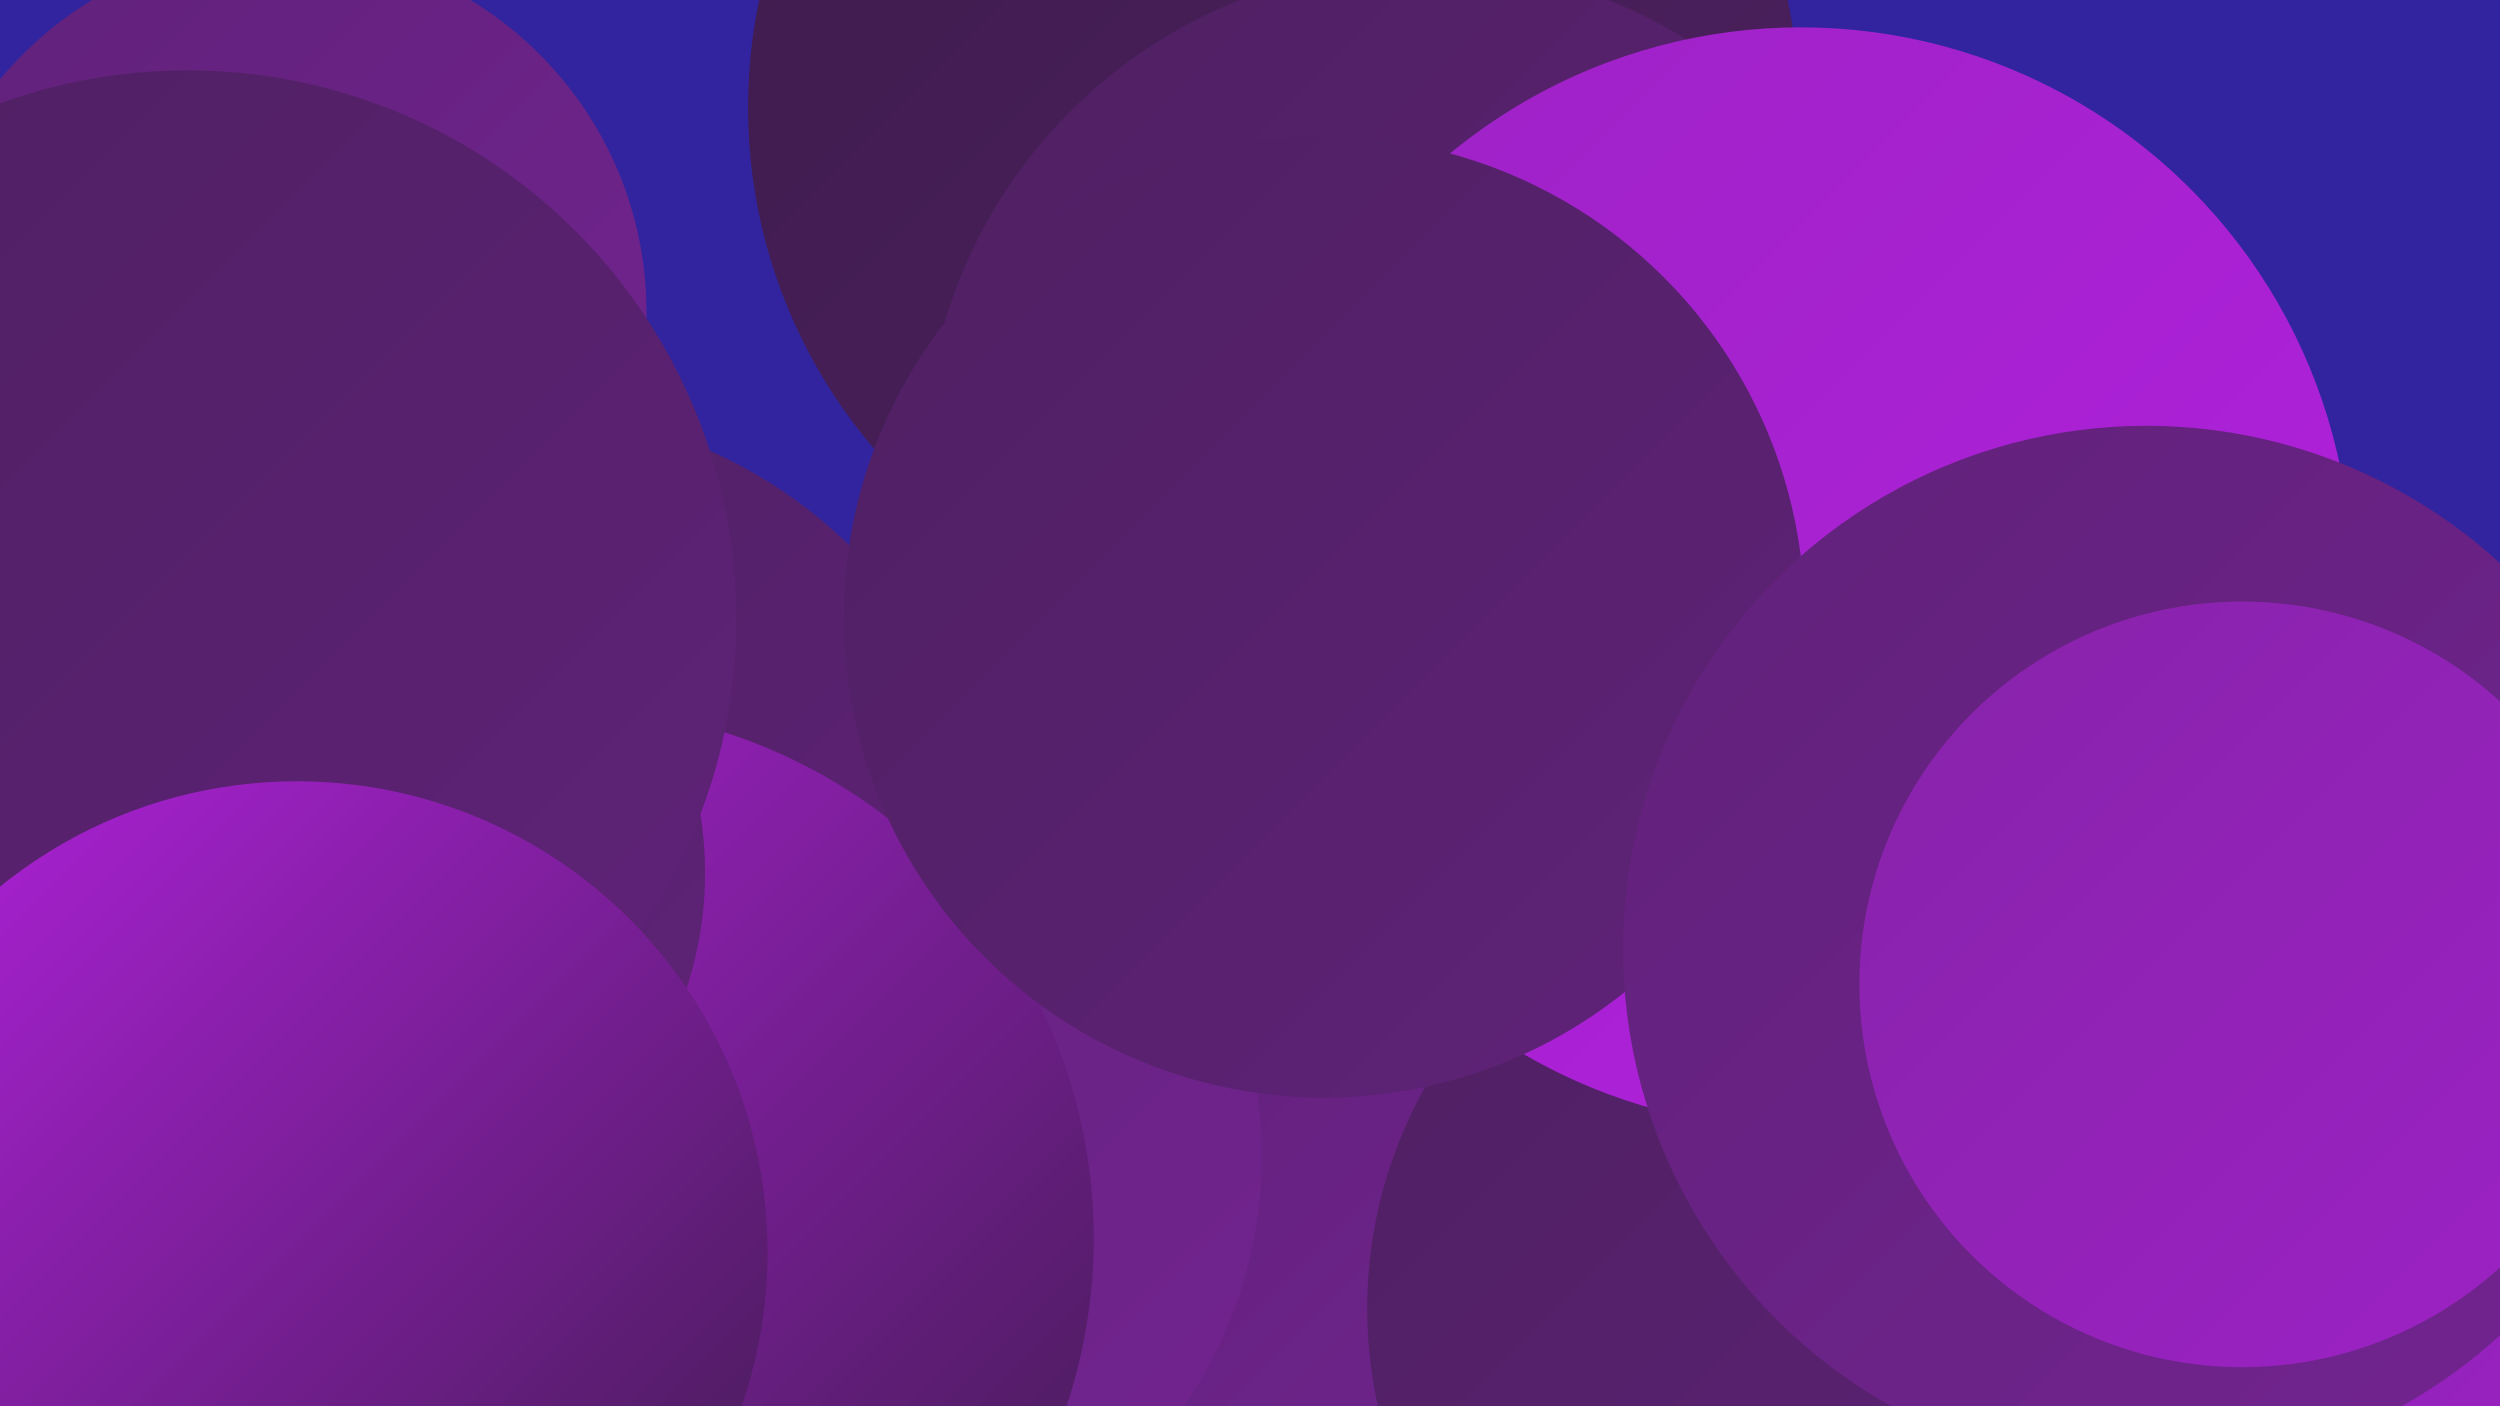
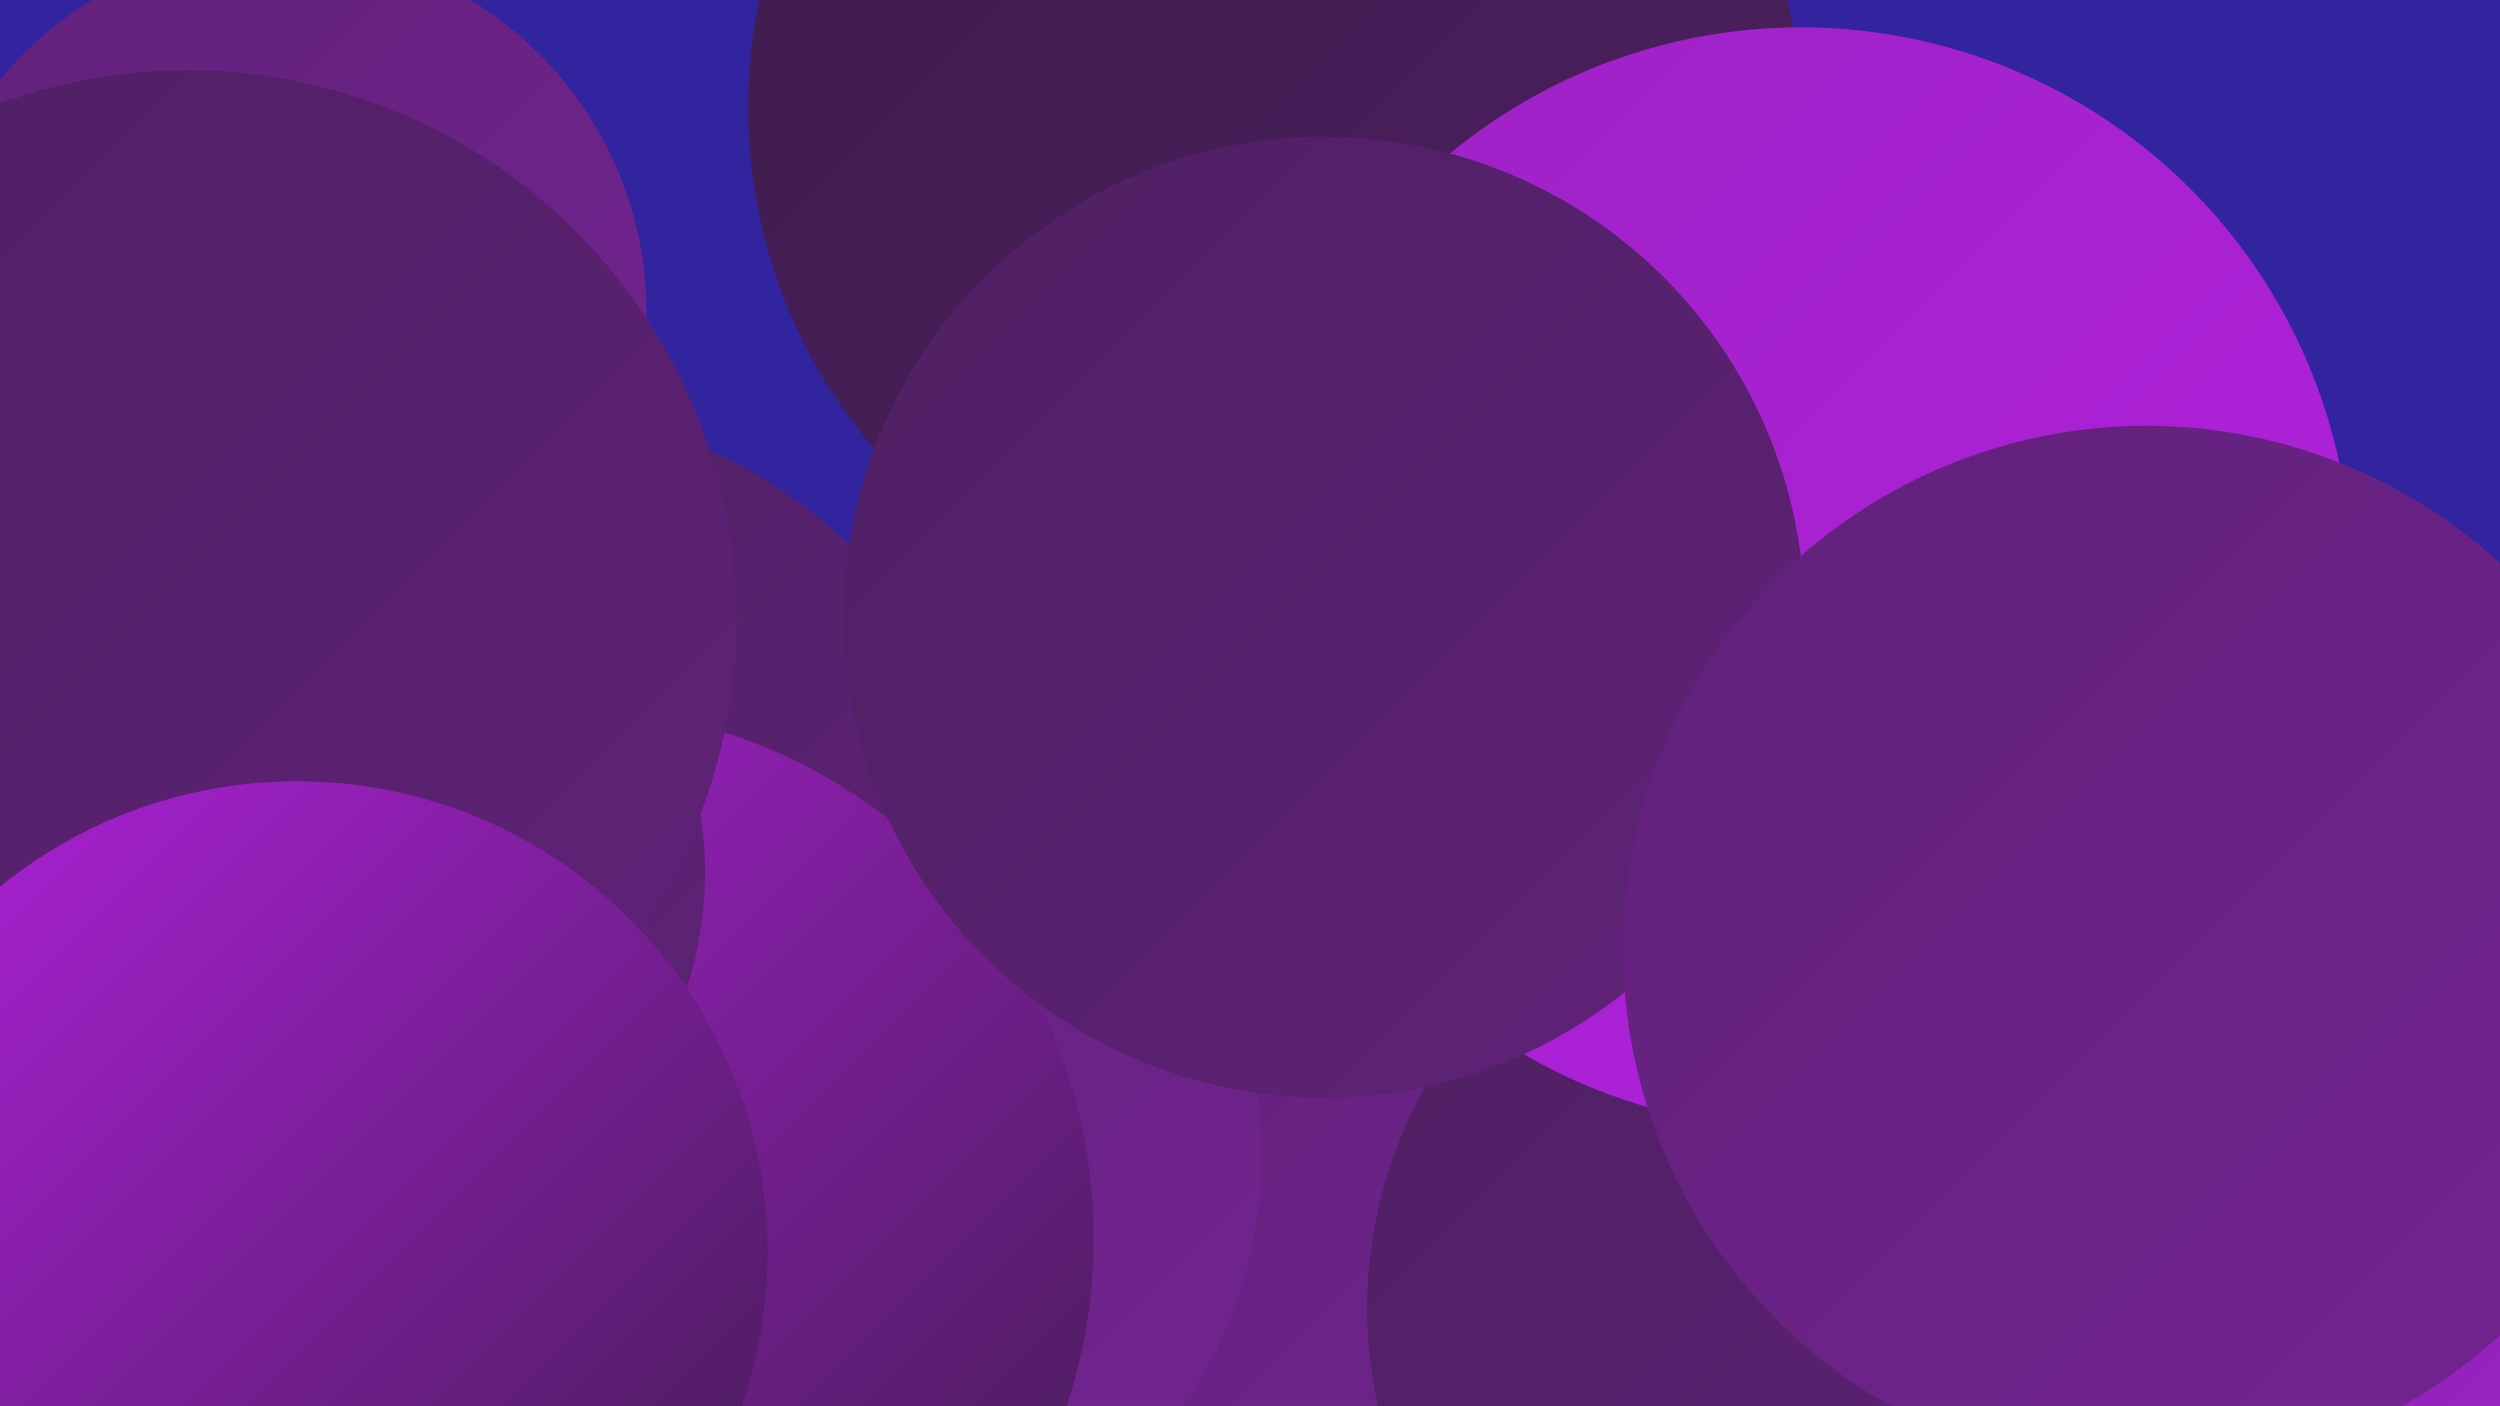
<svg xmlns="http://www.w3.org/2000/svg" width="1280" height="720">
  <defs>
    <linearGradient id="grad0" x1="0%" y1="0%" x2="100%" y2="100%">
      <stop offset="0%" style="stop-color:#3d1c4c;stop-opacity:1" />
      <stop offset="100%" style="stop-color:#4e2061;stop-opacity:1" />
    </linearGradient>
    <linearGradient id="grad1" x1="0%" y1="0%" x2="100%" y2="100%">
      <stop offset="0%" style="stop-color:#4e2061;stop-opacity:1" />
      <stop offset="100%" style="stop-color:#602279;stop-opacity:1" />
    </linearGradient>
    <linearGradient id="grad2" x1="0%" y1="0%" x2="100%" y2="100%">
      <stop offset="0%" style="stop-color:#602279;stop-opacity:1" />
      <stop offset="100%" style="stop-color:#732391;stop-opacity:1" />
    </linearGradient>
    <linearGradient id="grad3" x1="0%" y1="0%" x2="100%" y2="100%">
      <stop offset="0%" style="stop-color:#732391;stop-opacity:1" />
      <stop offset="100%" style="stop-color:#8723aa;stop-opacity:1" />
    </linearGradient>
    <linearGradient id="grad4" x1="0%" y1="0%" x2="100%" y2="100%">
      <stop offset="0%" style="stop-color:#8723aa;stop-opacity:1" />
      <stop offset="100%" style="stop-color:#9d22c5;stop-opacity:1" />
    </linearGradient>
    <linearGradient id="grad5" x1="0%" y1="0%" x2="100%" y2="100%">
      <stop offset="0%" style="stop-color:#9d22c5;stop-opacity:1" />
      <stop offset="100%" style="stop-color:#b321df;stop-opacity:1" />
    </linearGradient>
    <linearGradient id="grad6" x1="0%" y1="0%" x2="100%" y2="100%">
      <stop offset="0%" style="stop-color:#b321df;stop-opacity:1" />
      <stop offset="100%" style="stop-color:#3d1c4c;stop-opacity:1" />
    </linearGradient>
  </defs>
  <rect width="1280" height="720" fill="#31249e" />
  <circle cx="669" cy="663" r="185" fill="url(#grad2)" />
  <circle cx="421" cy="592" r="225" fill="url(#grad2)" />
  <circle cx="154" cy="710" r="240" fill="url(#grad4)" />
  <circle cx="932" cy="670" r="232" fill="url(#grad1)" />
  <circle cx="144" cy="160" r="187" fill="url(#grad2)" />
  <circle cx="652" cy="55" r="269" fill="url(#grad0)" />
-   <circle cx="729" cy="238" r="256" fill="url(#grad1)" />
  <circle cx="213" cy="662" r="275" fill="url(#grad5)" />
  <circle cx="1103" cy="514" r="197" fill="url(#grad1)" />
  <circle cx="265" cy="453" r="243" fill="url(#grad1)" />
  <circle cx="288" cy="634" r="272" fill="url(#grad6)" />
  <circle cx="922" cy="296" r="282" fill="url(#grad5)" />
  <circle cx="1198" cy="565" r="254" fill="url(#grad4)" />
  <circle cx="172" cy="447" r="189" fill="url(#grad1)" />
  <circle cx="678" cy="316" r="246" fill="url(#grad1)" />
  <circle cx="1099" cy="486" r="268" fill="url(#grad2)" />
  <circle cx="83" cy="382" r="198" fill="url(#grad5)" />
  <circle cx="96" cy="317" r="281" fill="url(#grad1)" />
  <circle cx="152" cy="641" r="241" fill="url(#grad6)" />
-   <circle cx="1148" cy="504" r="196" fill="url(#grad4)" />
</svg>